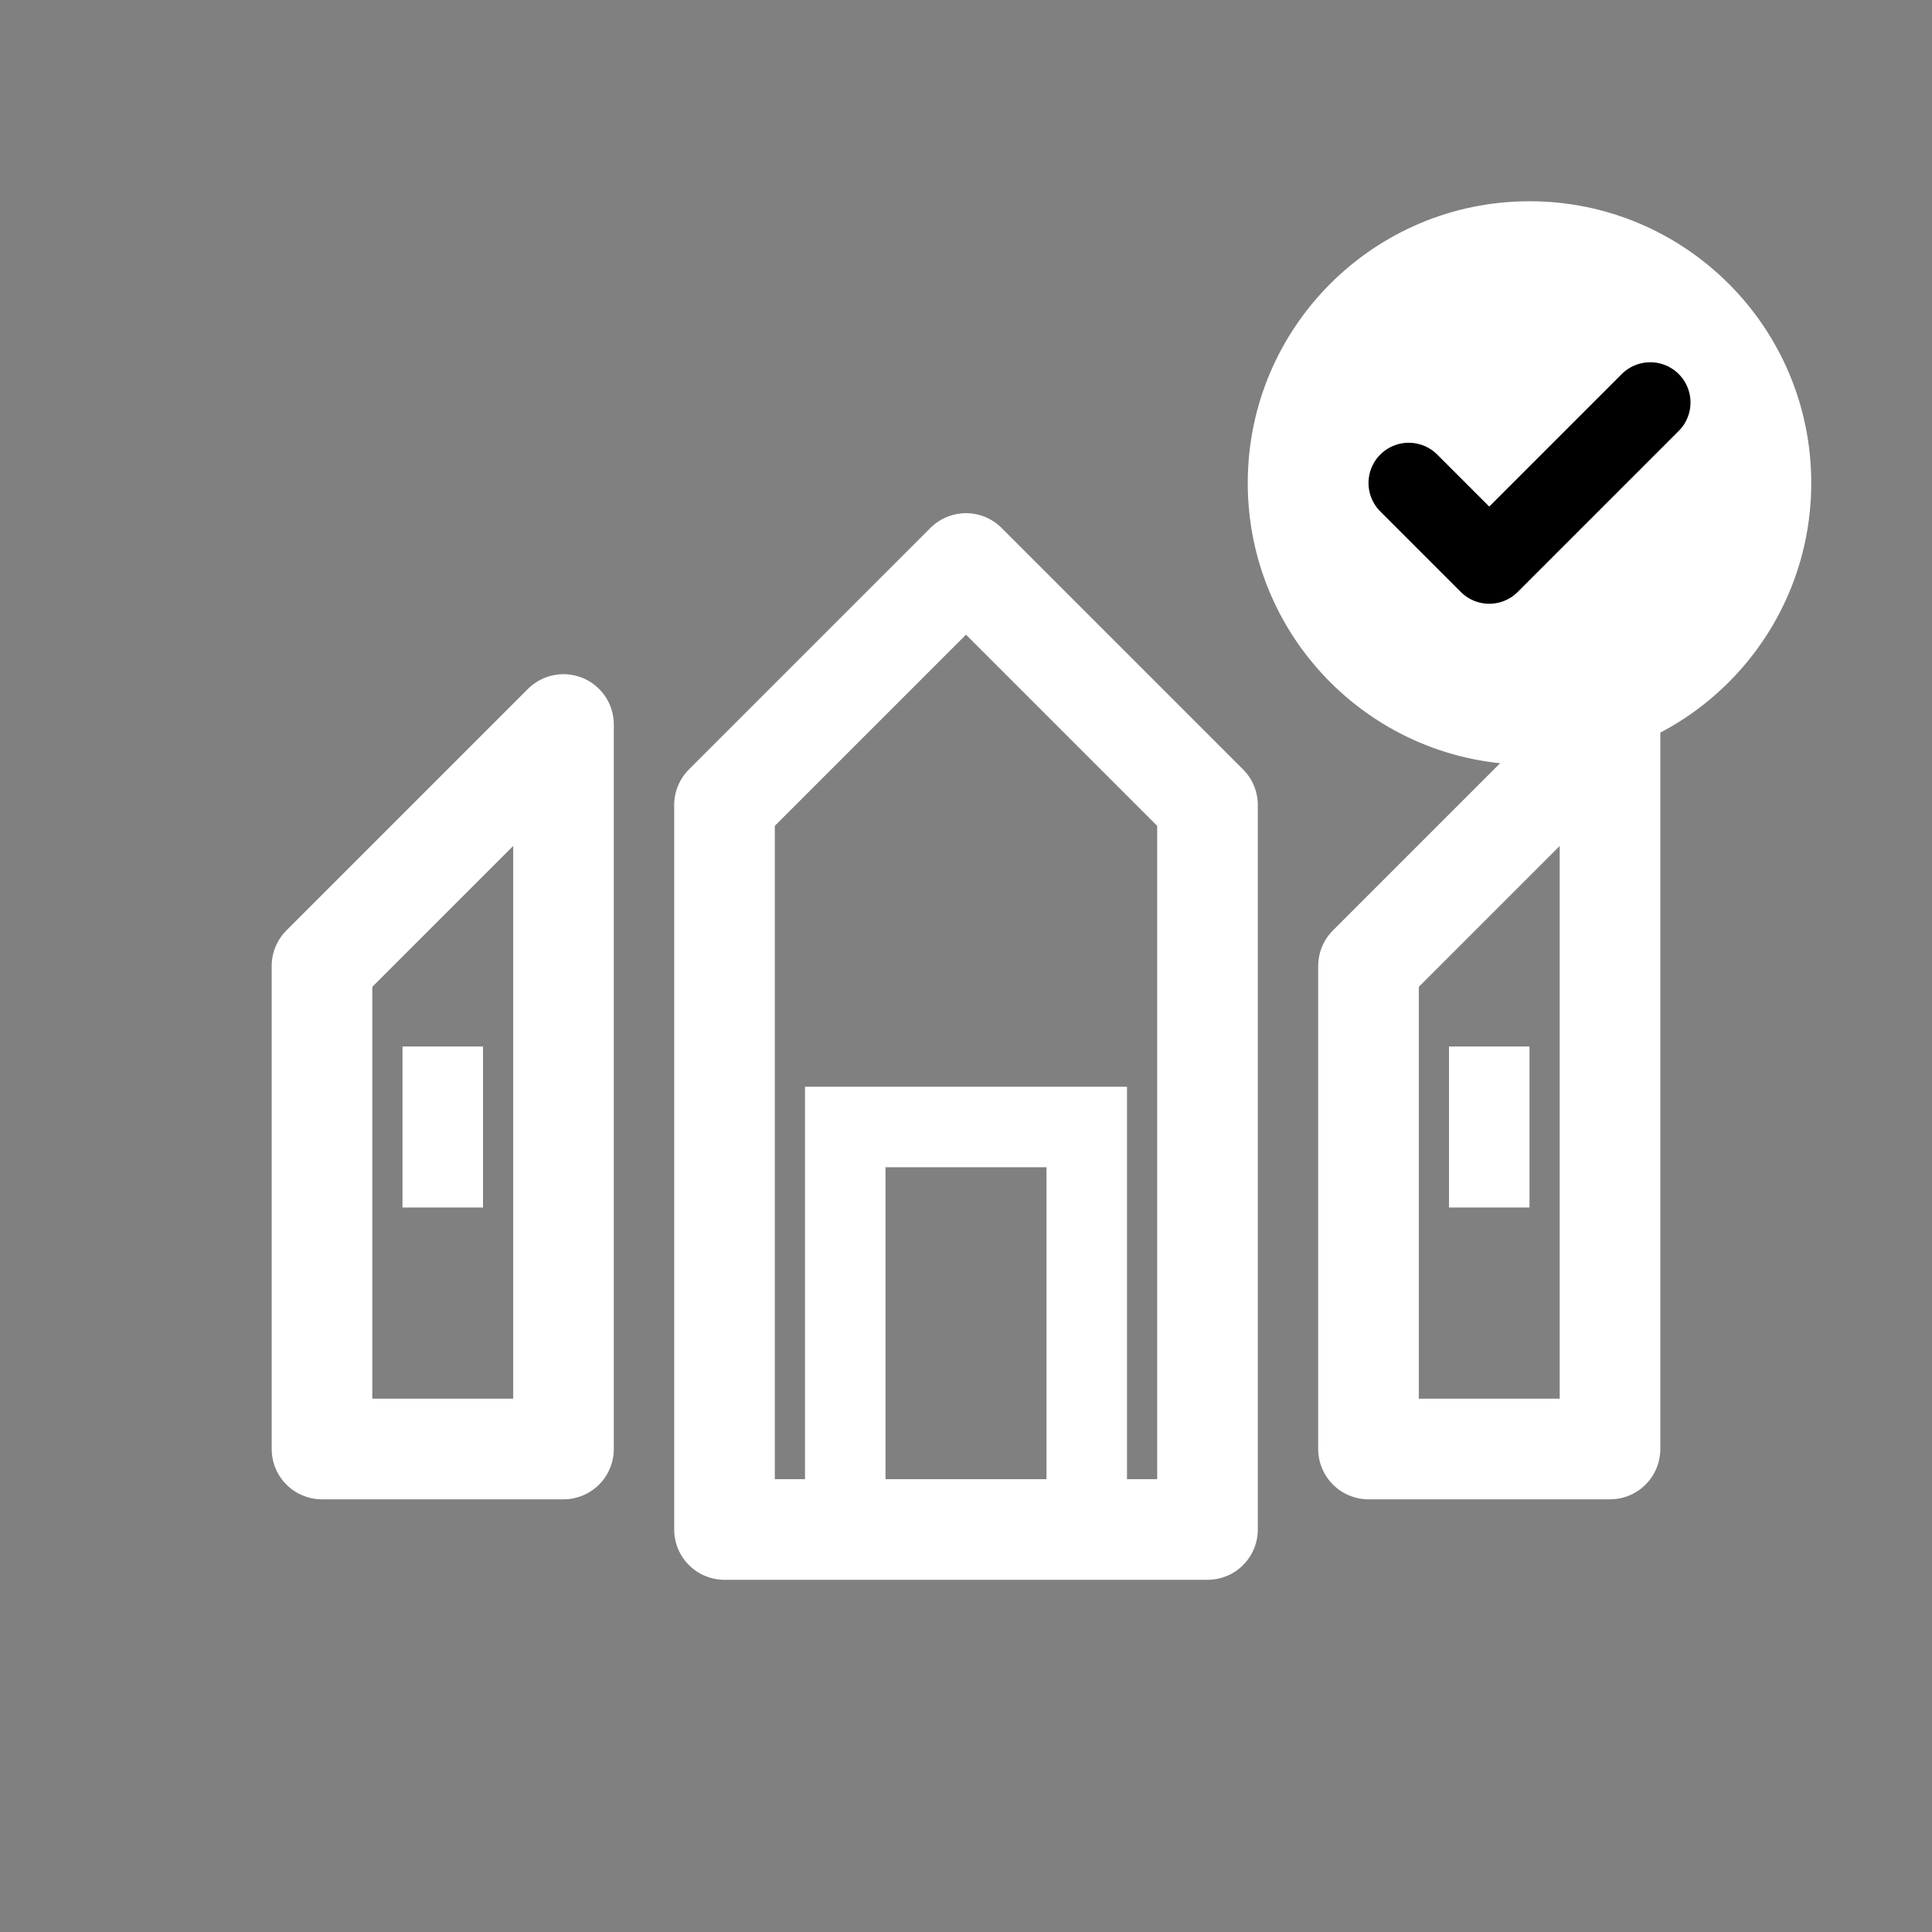
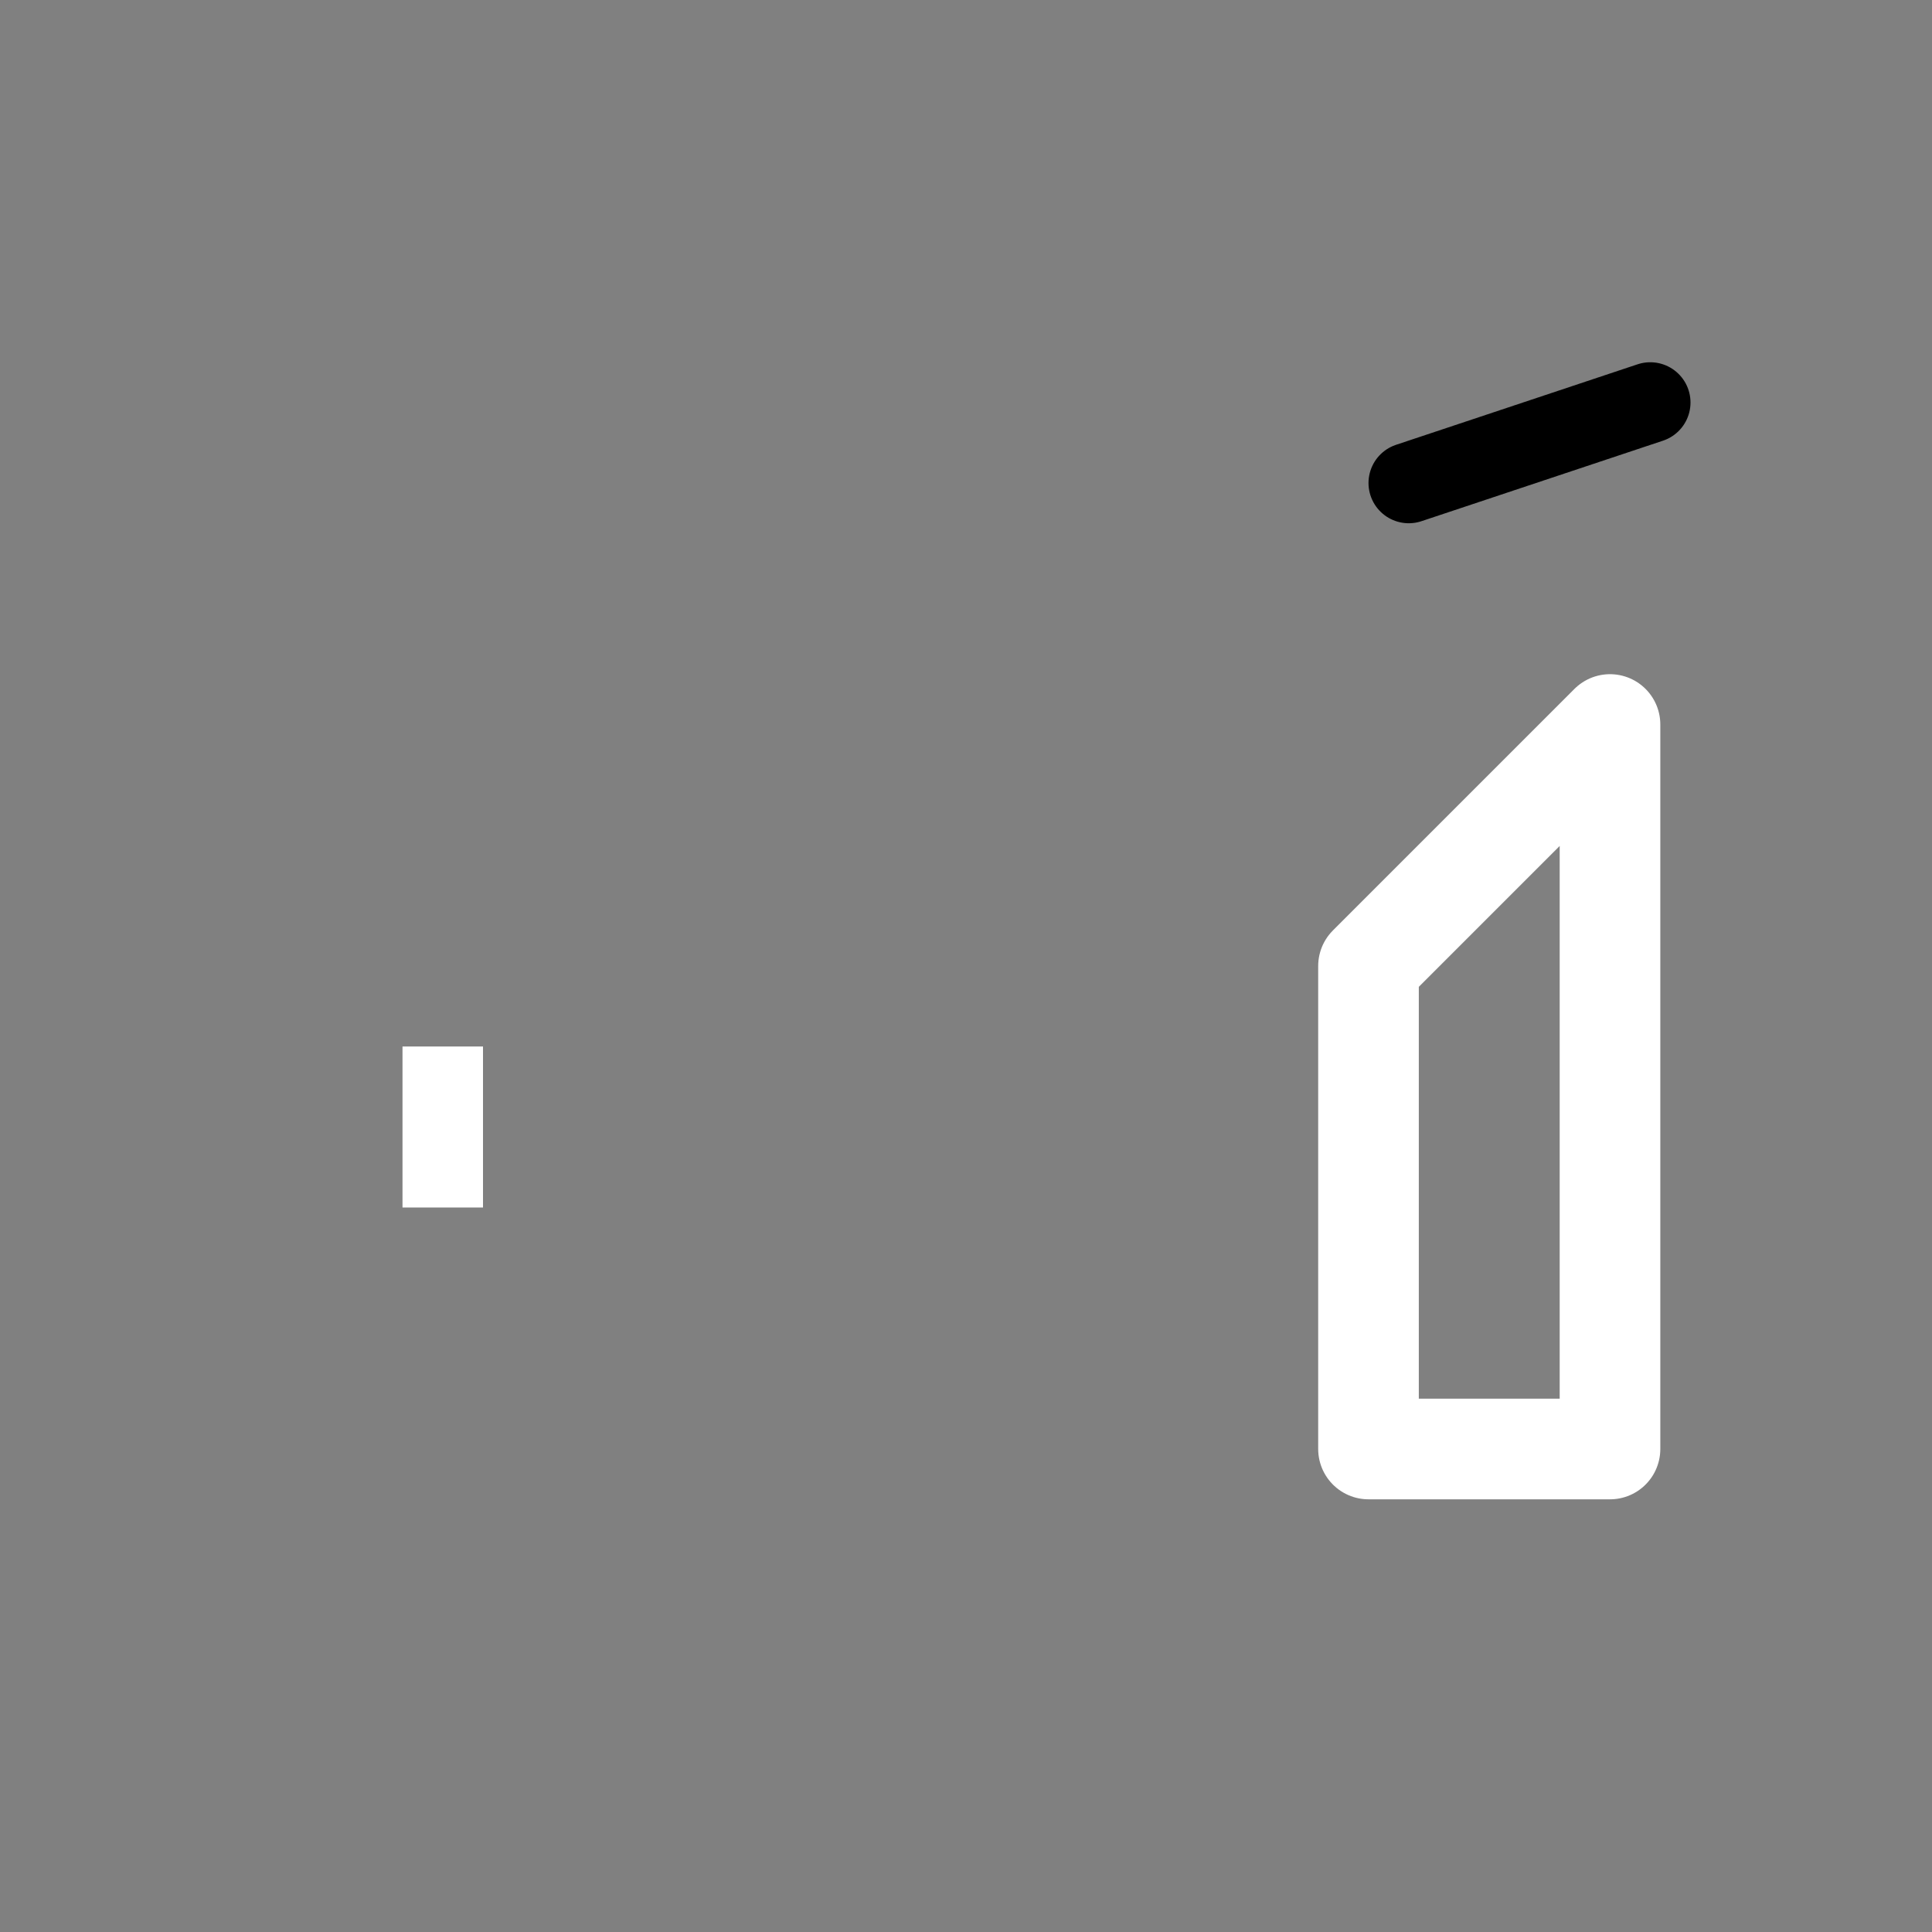
<svg xmlns="http://www.w3.org/2000/svg" width="48" height="48" viewBox="0 0 48 48" fill="none">
  <rect x="0" y="0" width="48" height="48" fill="#808080" stroke="none" />
-   <path d="M8 24L14 18V36H8V24Z" stroke="white" stroke-width="2.5" stroke-linejoin="round" />
  <line x1="11" y1="26" x2="11" y2="30" stroke="white" stroke-width="2" />
-   <path d="M18 20L24 14L30 20V38H18V20Z" stroke="white" stroke-width="2.5" stroke-linejoin="round" />
-   <rect x="21" y="28" width="6" height="10" stroke="white" stroke-width="2" />
  <path d="M34 24L40 18V36H34V24Z" stroke="white" stroke-width="2.5" stroke-linejoin="round" />
-   <line x1="37" y1="26" x2="37" y2="30" stroke="white" stroke-width="2" />
-   <circle cx="38" cy="12" r="7" fill="white" />
-   <path d="M35 12L37 14L41 10" stroke="black" stroke-width="2" stroke-linecap="round" stroke-linejoin="round" />
+   <path d="M35 12L41 10" stroke="black" stroke-width="2" stroke-linecap="round" stroke-linejoin="round" />
</svg>